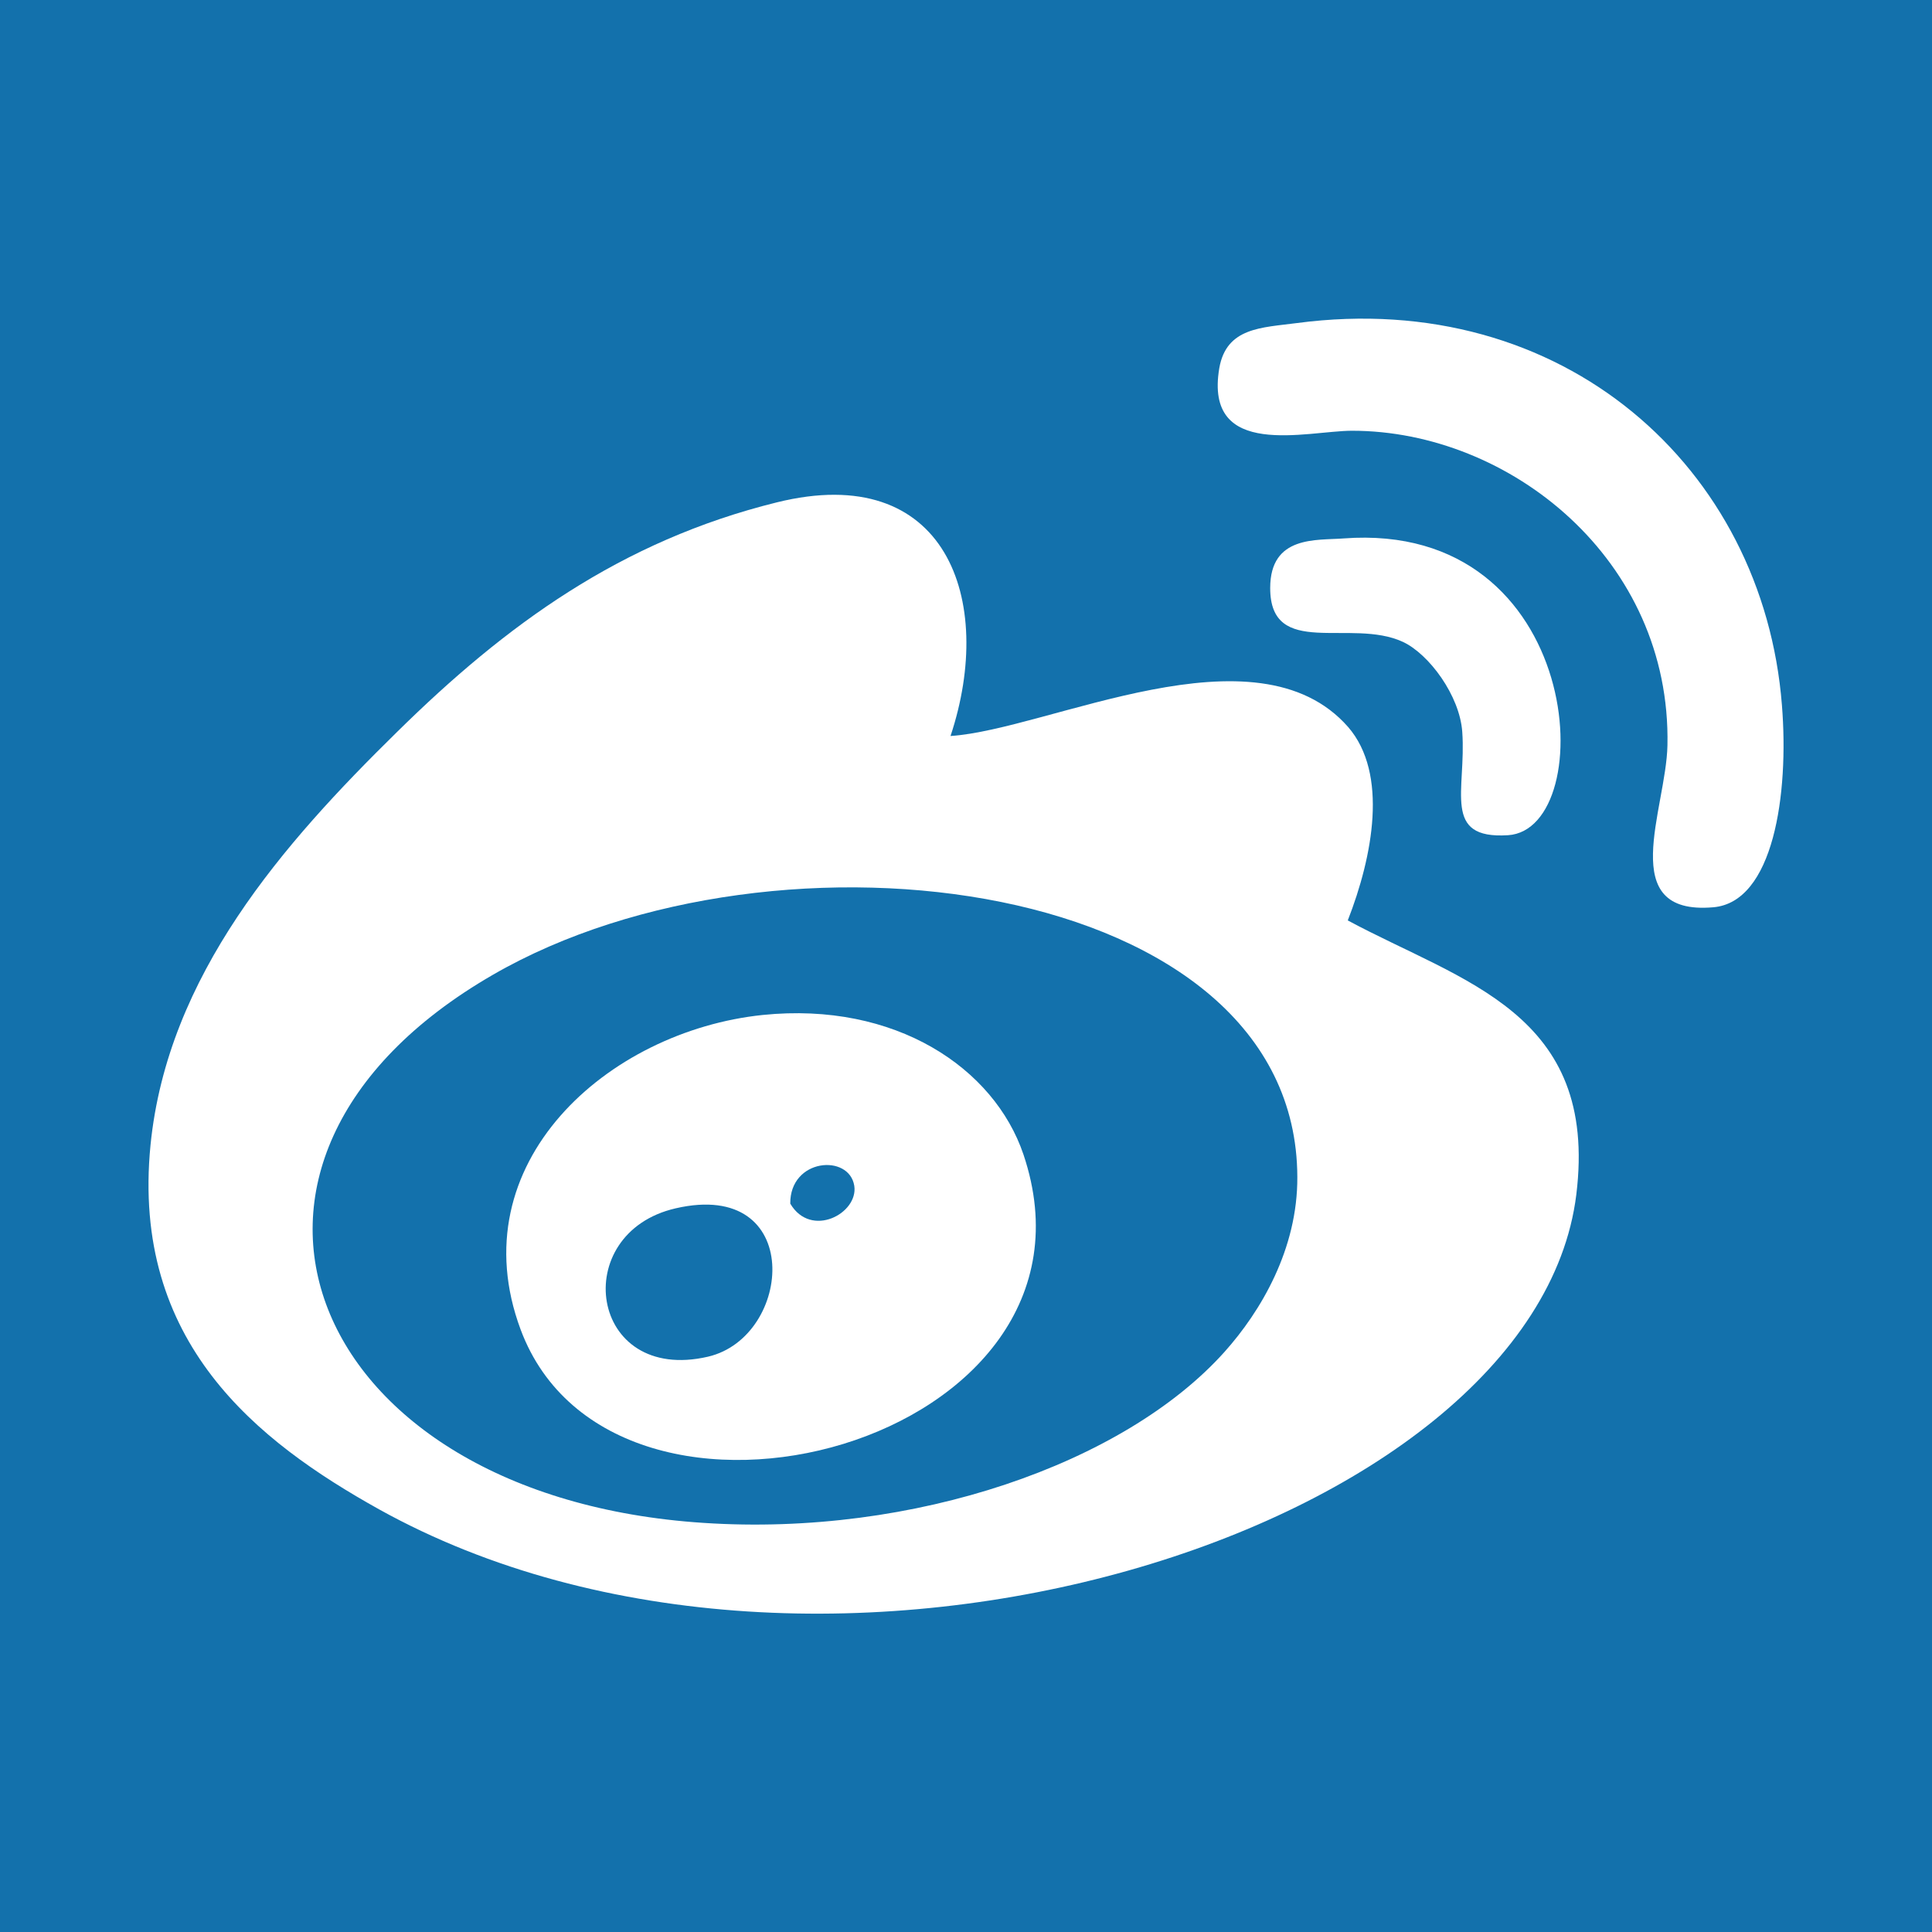
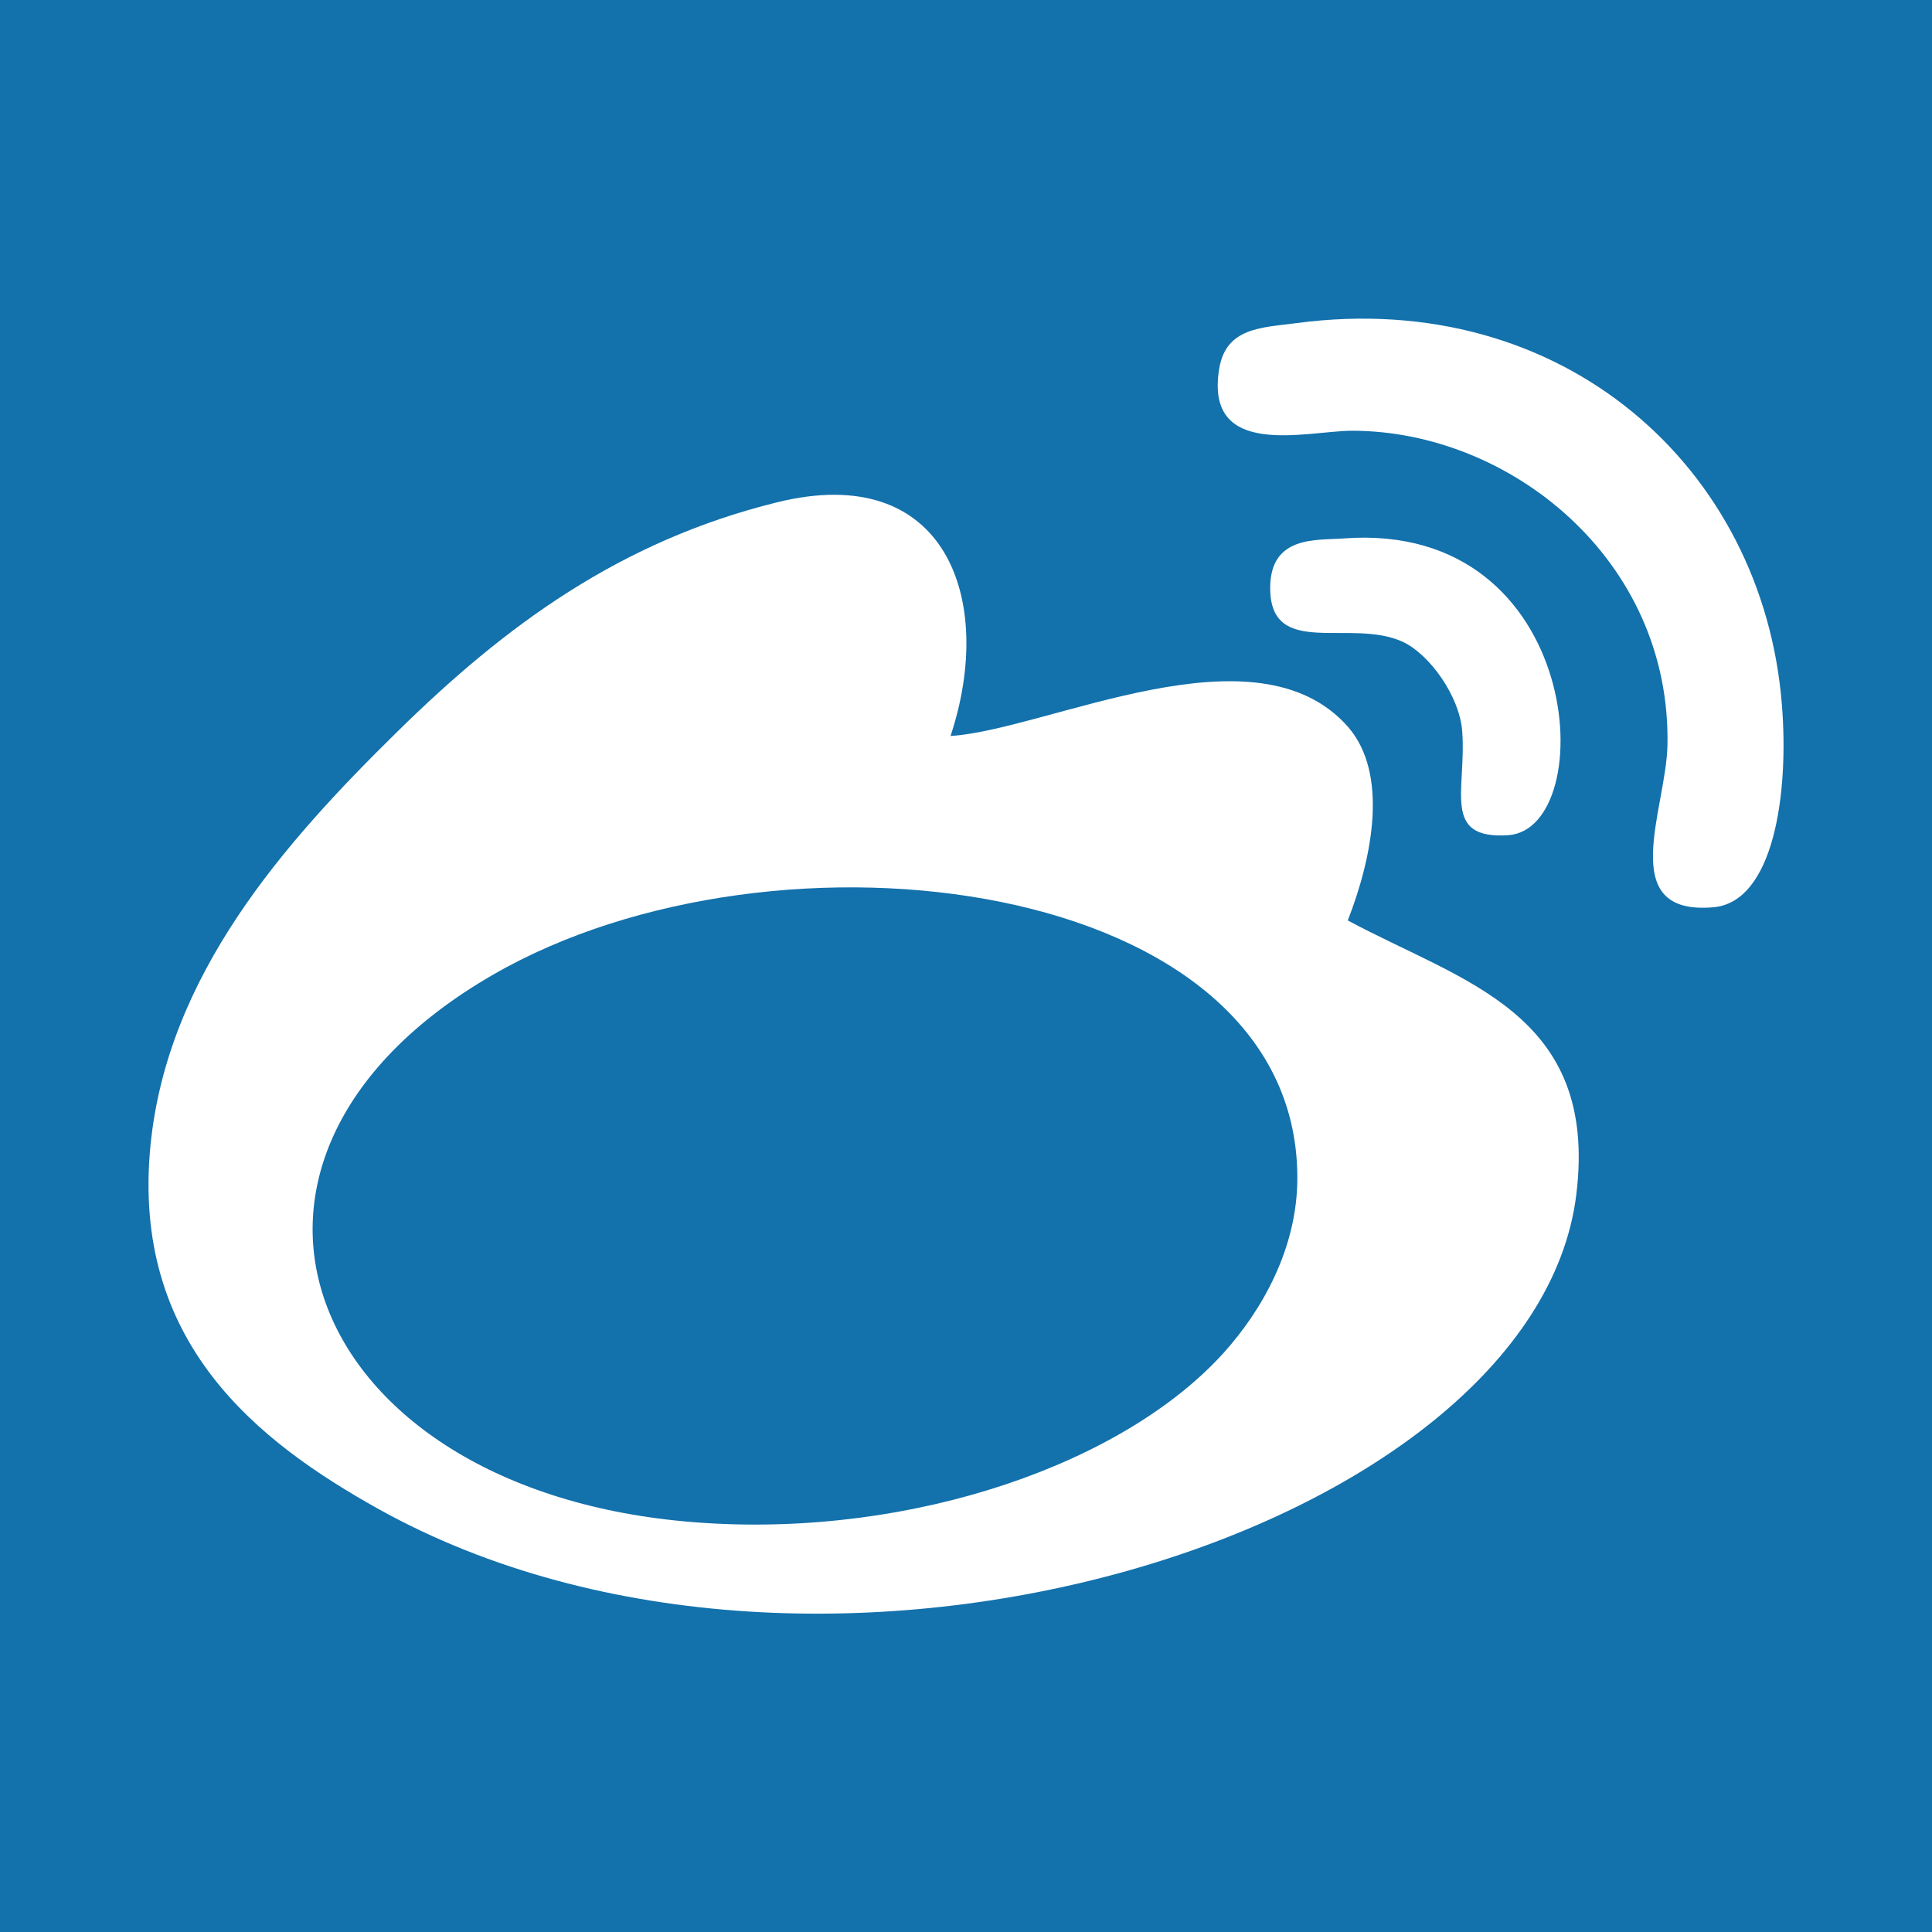
<svg xmlns="http://www.w3.org/2000/svg" version="1.1" id="Capa_1" x="0px" y="0px" viewBox="0 0 455.7 455.7" style="enable-background:new 0 0 455.7 455.7;" xml:space="preserve">
  <style type="text/css">
	.st0{fill:#1371ac;}
	.st1{fill:#FFFFFF;}
</style>
  <g>
    <g>
      <rect y="0" class="st0" width="455.7" height="455.7" />
    </g>
    <g>
      <path class="st1" d="M420.3,166.3c1.7,21.1-2,46.5-16.2,47.7c-23.2,2-11.1-23.1-10.8-38.2c0.9-43.8-37.2-74.2-74.4-74.2    c-10.5,0-35,7-31.3-14.8c1.7-9.6,10-9.5,18.3-10.6C368.7,67.9,415.9,110.3,420.3,166.3z" />
      <path class="st1" d="M317.9,217.1c26.9,14.5,59.2,21.7,53.9,64.7C362,361,194.2,414.2,89.4,356c-28.7-16-58.5-39.3-53.9-85.9    c4-40.1,31.3-71.1,58.2-97.5c25.6-25.2,52.7-45,89.5-54.1c39.9-9.9,51.7,22.9,41,55.1c23.1-1.5,72.1-26.9,93.8-2.1    C327.5,182.5,323.8,202,317.9,217.1L317.9,217.1z M288.8,318.9c8.6-9.6,17.3-24.3,17.2-41.3c-0.2-70.6-122.7-86.4-189.7-47.7    c-76.3,44-44.1,123.2,49.6,129.3C215.6,362.5,265.2,345.2,288.8,318.9L288.8,318.9z" />
      <path class="st1" d="M355.7,197c-15.7,1-9.8-10.6-10.8-24.4c-0.6-8.5-7.8-18.3-14-21.2c-12.3-5.7-31.3,4.1-31.3-12.7    c0-12.5,11-11.2,17.3-11.7C374,122.7,377.5,195.6,355.7,197z" />
-       <path class="st1" d="M241.4,272.3c23,68.3-96.7,100-118.6,41.3c-14.6-39.2,20.5-70.4,57.1-74.2    C211.2,236.2,234.5,251.9,241.4,272.3L241.4,272.3z M186.4,283.9c4.9,8.3,16.1,2.3,15.1-4.2C200.3,272.1,186.3,273.2,186.4,283.9z     M167,320c20.1-4.7,22.8-42-7.6-35C134,290.8,138.9,326.5,167,320z" />
    </g>
  </g>
</svg>